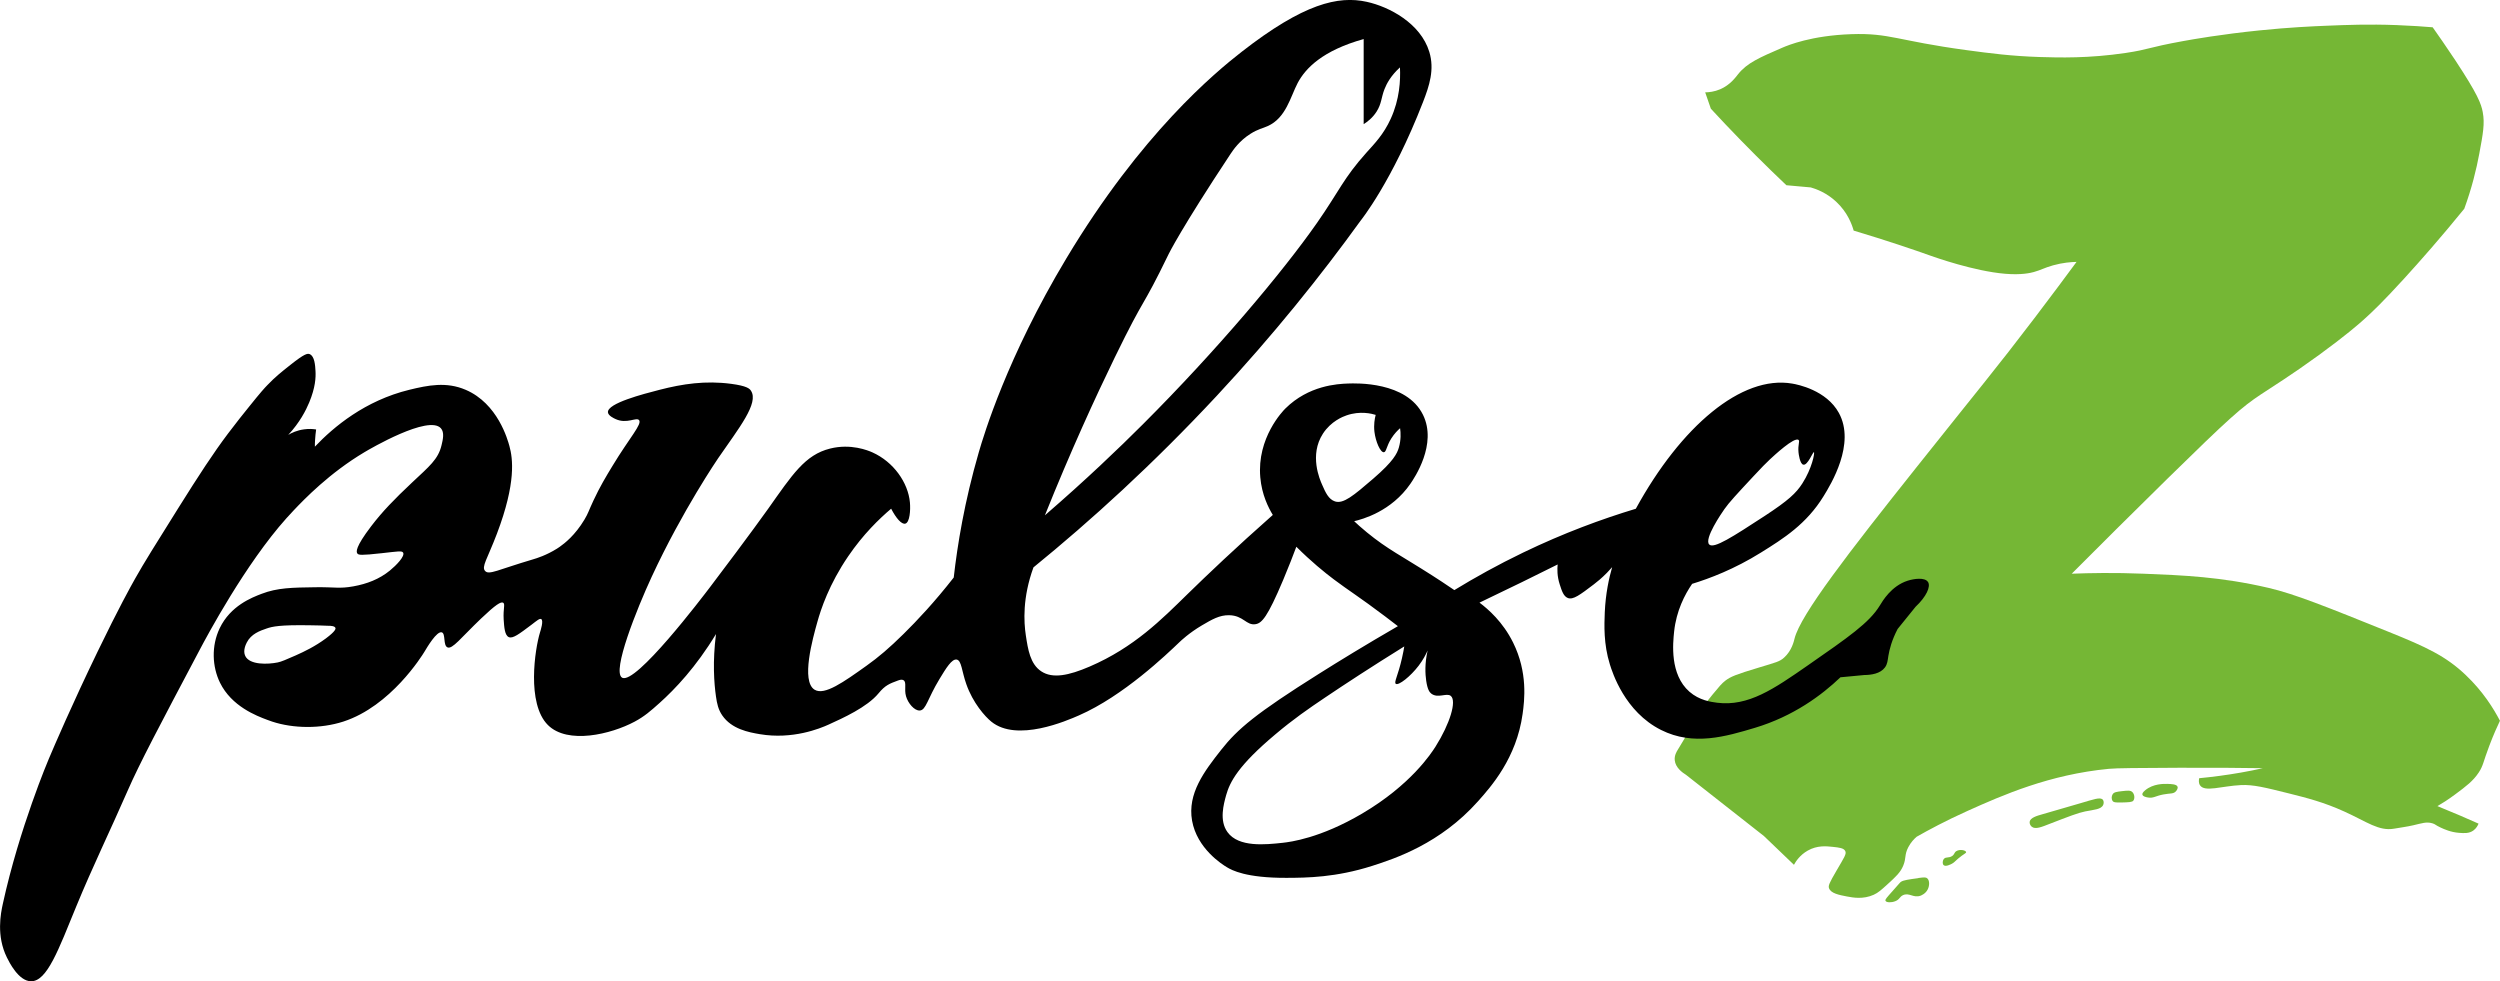
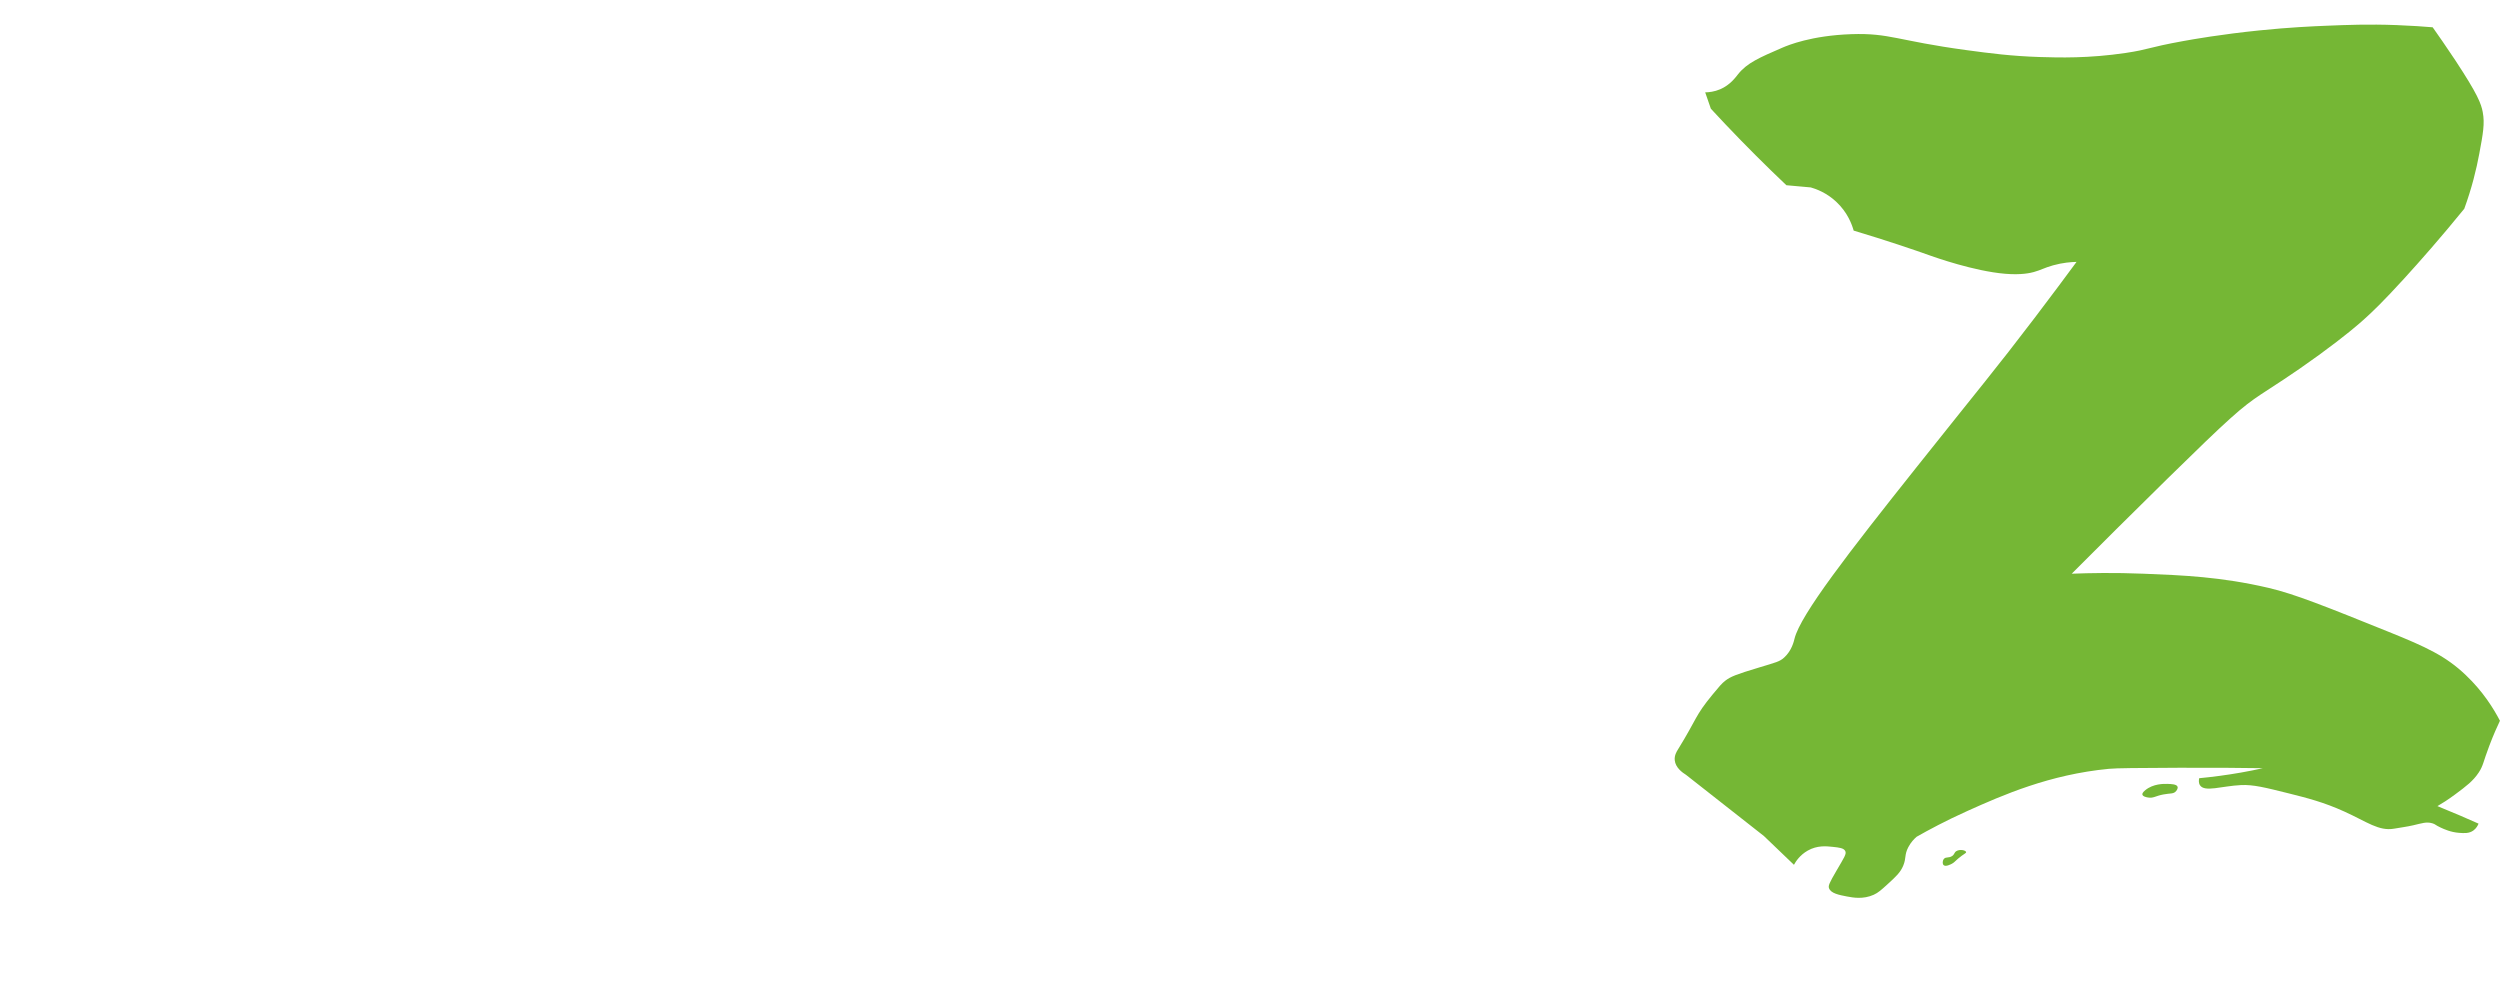
<svg xmlns="http://www.w3.org/2000/svg" id="Layer_2" data-name="Layer 2" viewBox="0 0 399.51 156.8">
  <defs>
    <style>
      .cls-1 {
        fill: #75b735;
      }
    </style>
  </defs>
  <g id="Layer_1-2" data-name="Layer 1">
    <g>
      <path class="cls-1" d="M272.5,14.76c.6-.01,1.47-.1,2.4-.5,1.61-.69,2.47-1.93,2.85-2.4,1.43-1.8,3.4-2.65,7.1-4.25.91-.39,4.62-1.93,11-2.15,6.14-.21,7.32,1.05,18.4,2.55,3.85.52,7.14.95,11.65,1.1,3.17.1,7.87.23,13.8-.65,3.81-.57,3.37-.84,9.2-1.9,1.48-.27,6.07-1.08,12.15-1.7,4.88-.5,8.57-.66,10.8-.75,3.2-.13,6.61-.27,11.15-.1,2.36.09,4.33.23,5.75.35.87,1.23,2.13,3.03,3.6,5.25,3.63,5.51,4.15,6.97,4.4,8.3.35,1.84.04,3.47-.55,6.65-.46,2.48-1.19,5.48-2.4,8.8-3.79,4.66-7.1,8.41-9.62,11.17-3.34,3.66-4.98,5.23-6.45,6.55-.86.77-2.92,2.57-7.15,5.65-4.44,3.23-7.43,5.07-9.24,6.27-3.08,2.04-5.03,3.74-14.99,13.51-5.77,5.66-10.89,10.77-15.28,15.17,2.85-.11,6.79-.19,11.47,0,6.29.25,12.38.49,20,2.27,4.16.97,9.18,2.99,19.2,7.03,6.03,2.43,9.13,3.88,12.3,6.9,2.76,2.62,4.45,5.36,5.46,7.3-.41.86-1.03,2.23-1.69,3.97-1.02,2.68-.95,3.16-1.7,4.3-.9,1.36-1.98,2.17-3.77,3.5-1.14.85-2.14,1.47-2.83,1.87,1.21.49,2.43,1,3.67,1.53.98.42,1.95.84,2.9,1.27-.12.3-.36.76-.83,1.1-.69.49-1.45.43-2.3.37-1.3-.1-2.31-.56-2.9-.83-.93-.43-.84-.55-1.37-.7-.95-.27-1.63,0-3.07.33-.99.23-2,.35-3,.53-2.47.44-4.33-1.08-7.97-2.73-3.3-1.5-5.96-2.17-8.87-2.9-3.81-.95-5.71-1.43-7.67-1.33-3.08.15-5.78,1.17-6.53.03-.24-.36-.2-.82-.13-1.13,2.1-.2,4.33-.49,6.67-.9,1.21-.21,2.38-.45,3.5-.7-3.19-.05-7.82-.09-13.43-.07-6.62.03-9.93.05-11.17.17-9.51.91-16.97,4.2-22.6,6.73-3.47,1.56-6.25,3.06-8.13,4.13-.39.34-.92.88-1.33,1.67-.64,1.22-.3,1.72-.8,2.93-.45,1.1-1.16,1.75-2.53,3-.98.89-1.47,1.34-2.2,1.67-1.68.75-3.27.46-4.27.27-1.25-.24-2.58-.49-2.87-1.33-.13-.39.01-.76,1.2-2.8,1.24-2.13,1.63-2.66,1.4-3.13-.24-.48-.96-.56-2-.67-1.04-.11-2.48-.26-4,.6-1.25.71-1.91,1.73-2.2,2.27-1.6-1.53-3.2-3.07-4.8-4.6-4.15-3.26-8.3-6.52-12.45-9.78-.59-.36-1.69-1.16-1.8-2.33-.08-.77.3-1.38.5-1.7,3.17-5.14,2.66-5.3,5.57-8.83.97-1.18,1.46-1.77,2.03-2.2.84-.63,1.64-.97,5.4-2.1,2.71-.82,3.26-.93,3.97-1.57,1.25-1.13,1.57-2.63,1.67-3.03.95-3.83,8.66-13.77,19.43-27.31,10.39-13.06,12.66-15.69,18.92-23.92,2.86-3.76,5.18-6.89,6.72-8.98-.88.02-2.2.12-3.75.55-1.39.39-1.92.75-3.08,1.07-.51.14-1.96.5-4.57.28-4.99-.41-11.36-2.69-11.82-2.85-2.8-1-7-2.43-12.4-4.05-.25-.89-.93-2.89-2.81-4.63-1.54-1.43-3.17-2.02-4.04-2.27-1.3-.12-2.6-.23-3.9-.35-3.25-3.08-6.51-6.33-9.76-9.76-.78-.82-1.55-1.65-2.31-2.47-.3-.86-.59-1.71-.89-2.57Z" />
      <path class="cls-1" d="M347.98,125.72c-.15-.41-.99-.43-1.6-.45-.59-.02-2.28-.04-3.55,1-.48.39-.49.6-.47.7.07.33.69.44.87.47.89.16,1.2-.24,2.47-.48,1.12-.22,1.62-.05,2.03-.52.04-.05.36-.41.25-.72Z" />
-       <path class="cls-1" d="M340.74,126.56c-.3-.28-.75-.23-1.65-.13-.83.1-1.25.15-1.47.48-.22.33-.23.84.02,1.13.14.16.33.22,1.38.2,1.14-.03,1.71-.04,1.9-.3.27-.37.18-1.05-.18-1.38Z" />
-       <path class="cls-1" d="M336.05,127.81c-.4-.5-1.55-.04-3.53.53-2.07.6-4.13,1.2-6.2,1.8-.81.23-1.86.53-1.97,1.17-.05.29.11.62.33.8.58.48,1.6.04,2.9-.47,3-1.16,4.49-1.74,5.63-1.97,1.4-.28,2.6-.31,2.9-1.07.09-.24.11-.58-.07-.8Z" />
      <path class="cls-1" d="M311.98,136.78c-.55.39-1.01.1-1.33.47-.24.28-.27.79-.05,1,.33.31,1.14-.13,1.32-.22.38-.21.45-.35.97-.8.91-.78,1.34-.87,1.3-1.07-.06-.28-.97-.5-1.55-.15-.37.23-.27.49-.67.78Z" />
-       <path class="cls-1" d="M306.56,140.33c-1.56.21-2.35.32-2.75.57-.16.1-.14.11-1.35,1.47-1.01,1.14-1.24,1.38-1.15,1.58.14.3.94.31,1.55.07.74-.28.67-.71,1.27-.98.99-.43,1.64.5,2.77.1.08-.03.83-.3,1.18-1.05.25-.53.32-1.36-.1-1.73-.21-.18-.46-.18-1.43-.05Z" />
-       <path d="M308.08,92.98c-.5-.74-2.19-.51-3.23-.18-2.61.84-4,3.23-4.47,4-1.68,2.73-4.96,5-11.51,9.55-5.41,3.76-9.48,6.57-14.46,5.95-1-.13-2.85-.38-4.43-1.76-3.17-2.77-2.64-7.77-2.45-9.6.35-3.34,1.71-5.94,2.88-7.64,2.77-.85,6.72-2.33,11-5,3.6-2.24,7.27-4.55,10-9,1.18-1.92,5.15-8.38,2.45-13.31-1.99-3.64-6.6-4.55-7.45-4.69-8.08-1.4-17.78,6.81-25,20-5.43,1.64-11.53,3.88-18,7-4.05,1.95-7.71,3.99-11,6-1.52-1.04-2.76-1.84-3.54-2.34-4.89-3.13-7.15-4.19-10.43-6.88-.93-.76-1.64-1.41-2.04-1.79,1.29-.3,5.95-1.55,9-6,.6-.88,4.31-6.3,2-11-2.63-5.34-10.71-5.05-12-5-1.67.06-6.27.3-10,4-.38.38-4.56,4.67-4,11,.24,2.77,1.3,4.85,2,6-5.93,5.24-10.54,9.63-13.64,12.66-4.1,4.01-8.52,8.51-15.63,11.57-3.35,1.44-5.91,1.96-7.72.77-1.79-1.17-2.14-3.53-2.48-5.77-.32-2.12-.55-5.99,1.22-10.85,9.14-7.44,19.12-16.5,29.26-27.38,9.08-9.75,16.68-19.25,23-28,0,0,5.03-6.2,10-19,1-2.58,1.86-5.17,1-8-1.39-4.56-6.39-7.21-10-8-4.55-1-10.07.26-20,8-4.23,3.3-16.03,13.04-28,33-9.47,15.78-13.18,28.18-14,31-2.29,7.89-3.41,14.8-4,20-3.06,3.92-5.87,6.9-8,9-2.29,2.26-4.03,3.74-5.93,5.09-3.66,2.61-6.72,4.8-8.3,3.84-2.22-1.35-.29-8.24.44-10.84.55-1.99,1.87-6.01,4.93-10.49,2.4-3.52,4.97-6,6.86-7.6.79,1.53,1.67,2.54,2.26,2.39.72-.19.85-2.15.74-3.39-.29-3.17-2.61-6.48-6-8-.7-.31-3.44-1.44-6.75-.61-4.03,1-6.05,4.18-9.91,9.63,0,0-3.01,4.24-9.25,12.47-1.26,1.66-11.97,15.76-14.09,14.51-1.66-.97,2.37-11.02,4.74-16.13,4.93-10.63,10.62-18.94,10.62-18.94,3.3-4.8,6.56-8.82,5.23-10.79-.21-.33-.66-.76-3.14-1.09-4.15-.55-7.79.01-11.45.95-2.6.67-8.36,2.15-8.26,3.59.04.55.94.96,1.25,1.1,1.79.81,3.28-.35,3.72.15.54.63-1.48,2.76-4.24,7.32-1.05,1.73-2,3.3-3.05,5.55-.79,1.69-.8,1.97-1.43,3.03-1.5,2.51-3.17,3.8-3.95,4.35-.14.1-.28.19-.45.3-1.72,1.07-3.19,1.52-3.8,1.7-5.7,1.69-7.04,2.54-7.67,1.87-.63-.67.34-1.91,1.88-5.96,3.1-8.17,2.54-12.03,2-14-.28-1.02-1.86-6.8-7-9-3.08-1.32-6-.73-9,0-7.05,1.72-12.08,5.91-15.09,9.09,0-.33,0-.68.03-1.05.03-.61.1-1.18.17-1.7-.49-.08-1.15-.13-1.92-.02-1.16.15-2.03.58-2.54.89,1.84-1.98,2.83-3.92,3.36-5.2.98-2.36,1.06-3.98,1-5-.05-.91-.14-2.38-.93-2.71-.36-.15-.85-.05-3.07,1.71-1.55,1.23-2.41,1.91-3.69,3.24-.43.44-1.04,1.1-2.94,3.47-.79.98-2.16,2.68-3.37,4.3-2.33,3.1-4.58,6.54-8,12-3.6,5.75-5.4,8.62-6.8,11.11-.71,1.26-2.63,4.7-6.02,11.71-4.06,8.39-6.9,15.01-7.81,17.16,0,0-4.7,11.05-7.34,23.16-.33,1.53-1.06,5.08.65,8.55.36.73,1.86,3.78,3.85,3.81,2.57.04,4.39-5.02,7.27-12.04,2.56-6.23,5.51-12.29,8.2-18.46,1.84-4.22,5.06-10.31,11.5-22.48,1.17-2.22,7.3-13.69,13.85-21.01.59-.66,1.17-1.27,1.17-1.27,1.67-1.76,5.72-5.97,11.32-9.3.82-.49,10.24-6.01,12.2-3.81.59.66.32,1.81.1,2.71-.53,2.26-1.97,3.38-4.7,5.95-2.87,2.7-4.76,4.65-6.55,7-2.56,3.36-2.39,4.09-2.2,4.35.19.25.59.32,3.9-.05,2.55-.28,3.22-.42,3.41-.09.33.56-1.08,2.02-2.11,2.86-1.69,1.38-3.67,2.14-5.85,2.53-2.24.4-2.89.1-6,.14-3.78.05-6.12.08-8.65,1.05-1.57.6-4.98,1.91-6.7,5.5-1.36,2.84-1.2,6.16.05,8.71,1.85,3.77,5.81,5.29,7.6,5.95.15.06.4.15.73.26,3.39,1.12,7.75,1.17,11.37,0,7.59-2.46,12.59-10.54,12.95-11.13.42-.7,2-3.4,2.8-3.13.63.21.18,2.09.9,2.4.78.34,2.11-1.49,5.35-4.59,2.37-2.26,3.21-2.77,3.56-2.54.34.22-.03.96.07,2.66.08,1.22.16,2.54.82,2.83.64.28,1.65-.49,3.63-1.98.84-.64,1.3-1.05,1.55-.9.41.24-.09,1.79-.2,2.15-.79,2.57-2.17,11.35,1.27,14.78,3.15,3.14,10.06,1.49,13.86-.54,1.57-.84,2.55-1.7,4-3,2.45-2.2,5.81-5.72,9-11-.56,4.44-.31,7.82,0,10,.16,1.1.35,2.05,1,3,1.5,2.19,4.22,2.7,6,3,5.23.89,9.63-.91,10.97-1.52,2.27-1.03,6.18-2.79,8-5,1.07-1.3,1.75-1.55,3.1-2.05.3-.11.64-.21.9-.05.54.34.06,1.4.4,2.57.31,1.1,1.34,2.33,2.2,2.27,1-.07,1.21-1.84,3.15-5.04,1.05-1.73,1.97-3.25,2.75-3.1.78.15.79,1.83,1.53,3.92,1.05,3.01,3,5.19,4,6,4.09,3.33,12.06-.15,14-1,7.09-3.1,13.99-9.72,16.11-11.75.16-.15,1.48-1.42,3.53-2.63,1.62-.95,2.82-1.66,4.36-1.63,2.31.04,2.74,1.69,4.24,1.43.98-.17,1.87-1.07,4.4-7.07.91-2.16,1.61-3.99,2.1-5.3,2.36,2.35,4.47,4.07,6,5.22,2.28,1.72,4.14,2.85,8.19,5.91.86.65,1.56,1.19,2.04,1.56-5.15,2.98-9.44,5.61-12.63,7.62-10.05,6.32-12.98,8.8-15.6,12.13-2.7,3.43-5.43,7-4.66,11.34.79,4.43,4.77,6.96,5.56,7.43.79.48,3.05,1.72,9.5,1.7,3.31-.01,7.91-.06,13.72-1.91,3.72-1.19,10.88-3.57,16.88-10.29,2.1-2.35,6.19-6.93,7.16-14,.3-2.15.85-6.62-1.52-11.4-1.64-3.31-3.98-5.34-5.37-6.38,2.25-1.07,4.5-2.16,6.77-3.27,1.92-.94,3.83-1.88,5.72-2.83-.07.71-.1,1.86.33,3.18.34,1.06.61,1.91,1.3,2.18.84.33,1.95-.51,4.15-2.18.54-.41,1.28-1.01,2.1-1.85.35-.36.63-.67.83-.9-.5,1.74-1.05,4.21-1.18,7.22-.08,2.01-.21,5.04.82,8.34.39,1.23,2.35,7.54,8.18,10.46,5.17,2.6,10.39,1.03,14.98-.34,6.17-1.85,10.7-5.23,13.68-8.08,1.27-.12,2.54-.24,3.81-.36,1.11-.01,2.56-.21,3.3-1.21.41-.55.43-1.1.55-1.85.17-1.04.55-2.52,1.48-4.3.95-1.18,1.91-2.36,2.87-3.55,1.72-1.61,2.46-3.24,1.98-3.97ZM275.56,81.37c.72-1.04,2.02-2.44,4.64-5.25,1.36-1.46,1.94-2.05,2.64-2.71.64-.59,3.9-3.64,4.57-3.11.26.2-.13.74,0,2,.02.2.21,1.86.78,1.96.69.13,1.52-2.07,1.68-2,.17.07-.3,2.59-1.85,5-.99,1.54-2.21,2.7-6.03,5.2-5.08,3.31-8.12,5.29-8.85,4.55-.87-.88,2.01-5.05,2.42-5.64ZM178.18,57.05c5.02-10.3,4.06-7.14,8.6-16.5,0,0,1.94-3.98,9.87-15.96.44-.66,1.4-2.08,3.17-3.2,1.19-.76,1.97-.88,2.76-1.24,2.93-1.3,3.64-4.69,4.8-6.9,1.24-2.33,3.95-5.17,10.54-7.01v13.6c.57-.36,1.41-.98,2.06-2,.81-1.27.73-2.21,1.27-3.6.35-.89,1.02-2.15,2.47-3.47.1,2.08-.05,5.09-1.47,8.2-1.14,2.51-2.6,3.99-3.87,5.4-3.72,4.15-4.34,6.13-7.93,11.27-5.48,7.84-16.02,20.38-27.81,32.16-3.83,3.83-9.1,8.88-15.66,14.55,4.11-10.24,8.02-18.76,11.2-25.3ZM52.08,102.02c-1.74,1.28-3.39,2.08-4.83,2.72-1.53.67-2.3,1.01-2.87,1.12-1.57.32-4.49.43-5.19-1.04-.41-.85.11-1.87.25-2.15.69-1.36,2.09-1.87,3.16-2.23.95-.33,2.15-.59,6.83-.52,1.25.01,2.27.05,2.96.08.48-.01,1.1.04,1.21.34.06.15.03.52-1.52,1.68ZM213.34,80.13c-1.03-.34-1.51-1.41-2.06-2.67-.36-.81-2.09-4.73.13-8.16,1.29-1.99,3.21-2.73,3.77-2.92,2.18-.76,4.05-.27,4.66-.08-.16.61-.33,1.56-.2,2.7.19,1.58.95,3.32,1.51,3.27.4-.04.38-.92,1.19-2.21.49-.77,1.03-1.31,1.4-1.63.11.74.16,1.85-.2,3.1-.27.93-.84,2.16-4.1,4.97-3.15,2.71-4.76,4.06-6.1,3.63ZM229.41,119.3c-.67,1.06-3.94,6.12-11.73,10.71-6.7,3.95-11.51,4.54-12.67,4.67-2.78.3-7.07.76-8.85-1.7-1.35-1.85-.61-4.48-.22-5.9.59-2.11,1.92-4.74,7.87-9.73,2.89-2.44,5.3-4.1,7.93-5.87,3.16-2.13,7.45-4.94,12.67-8.18-.07.44-.19,1.09-.37,1.88-.64,2.82-1.31,3.85-.99,4.09.45.34,2.36-1.19,3.65-2.88.72-.94,1.17-1.82,1.44-2.44-.48,2.1-.38,3.77-.23,4.83.21,1.44.54,1.84.8,2.05,1.05.84,2.47-.16,3.13.38.98.79-.14,4.45-2.43,8.09Z" />
    </g>
  </g>
</svg>